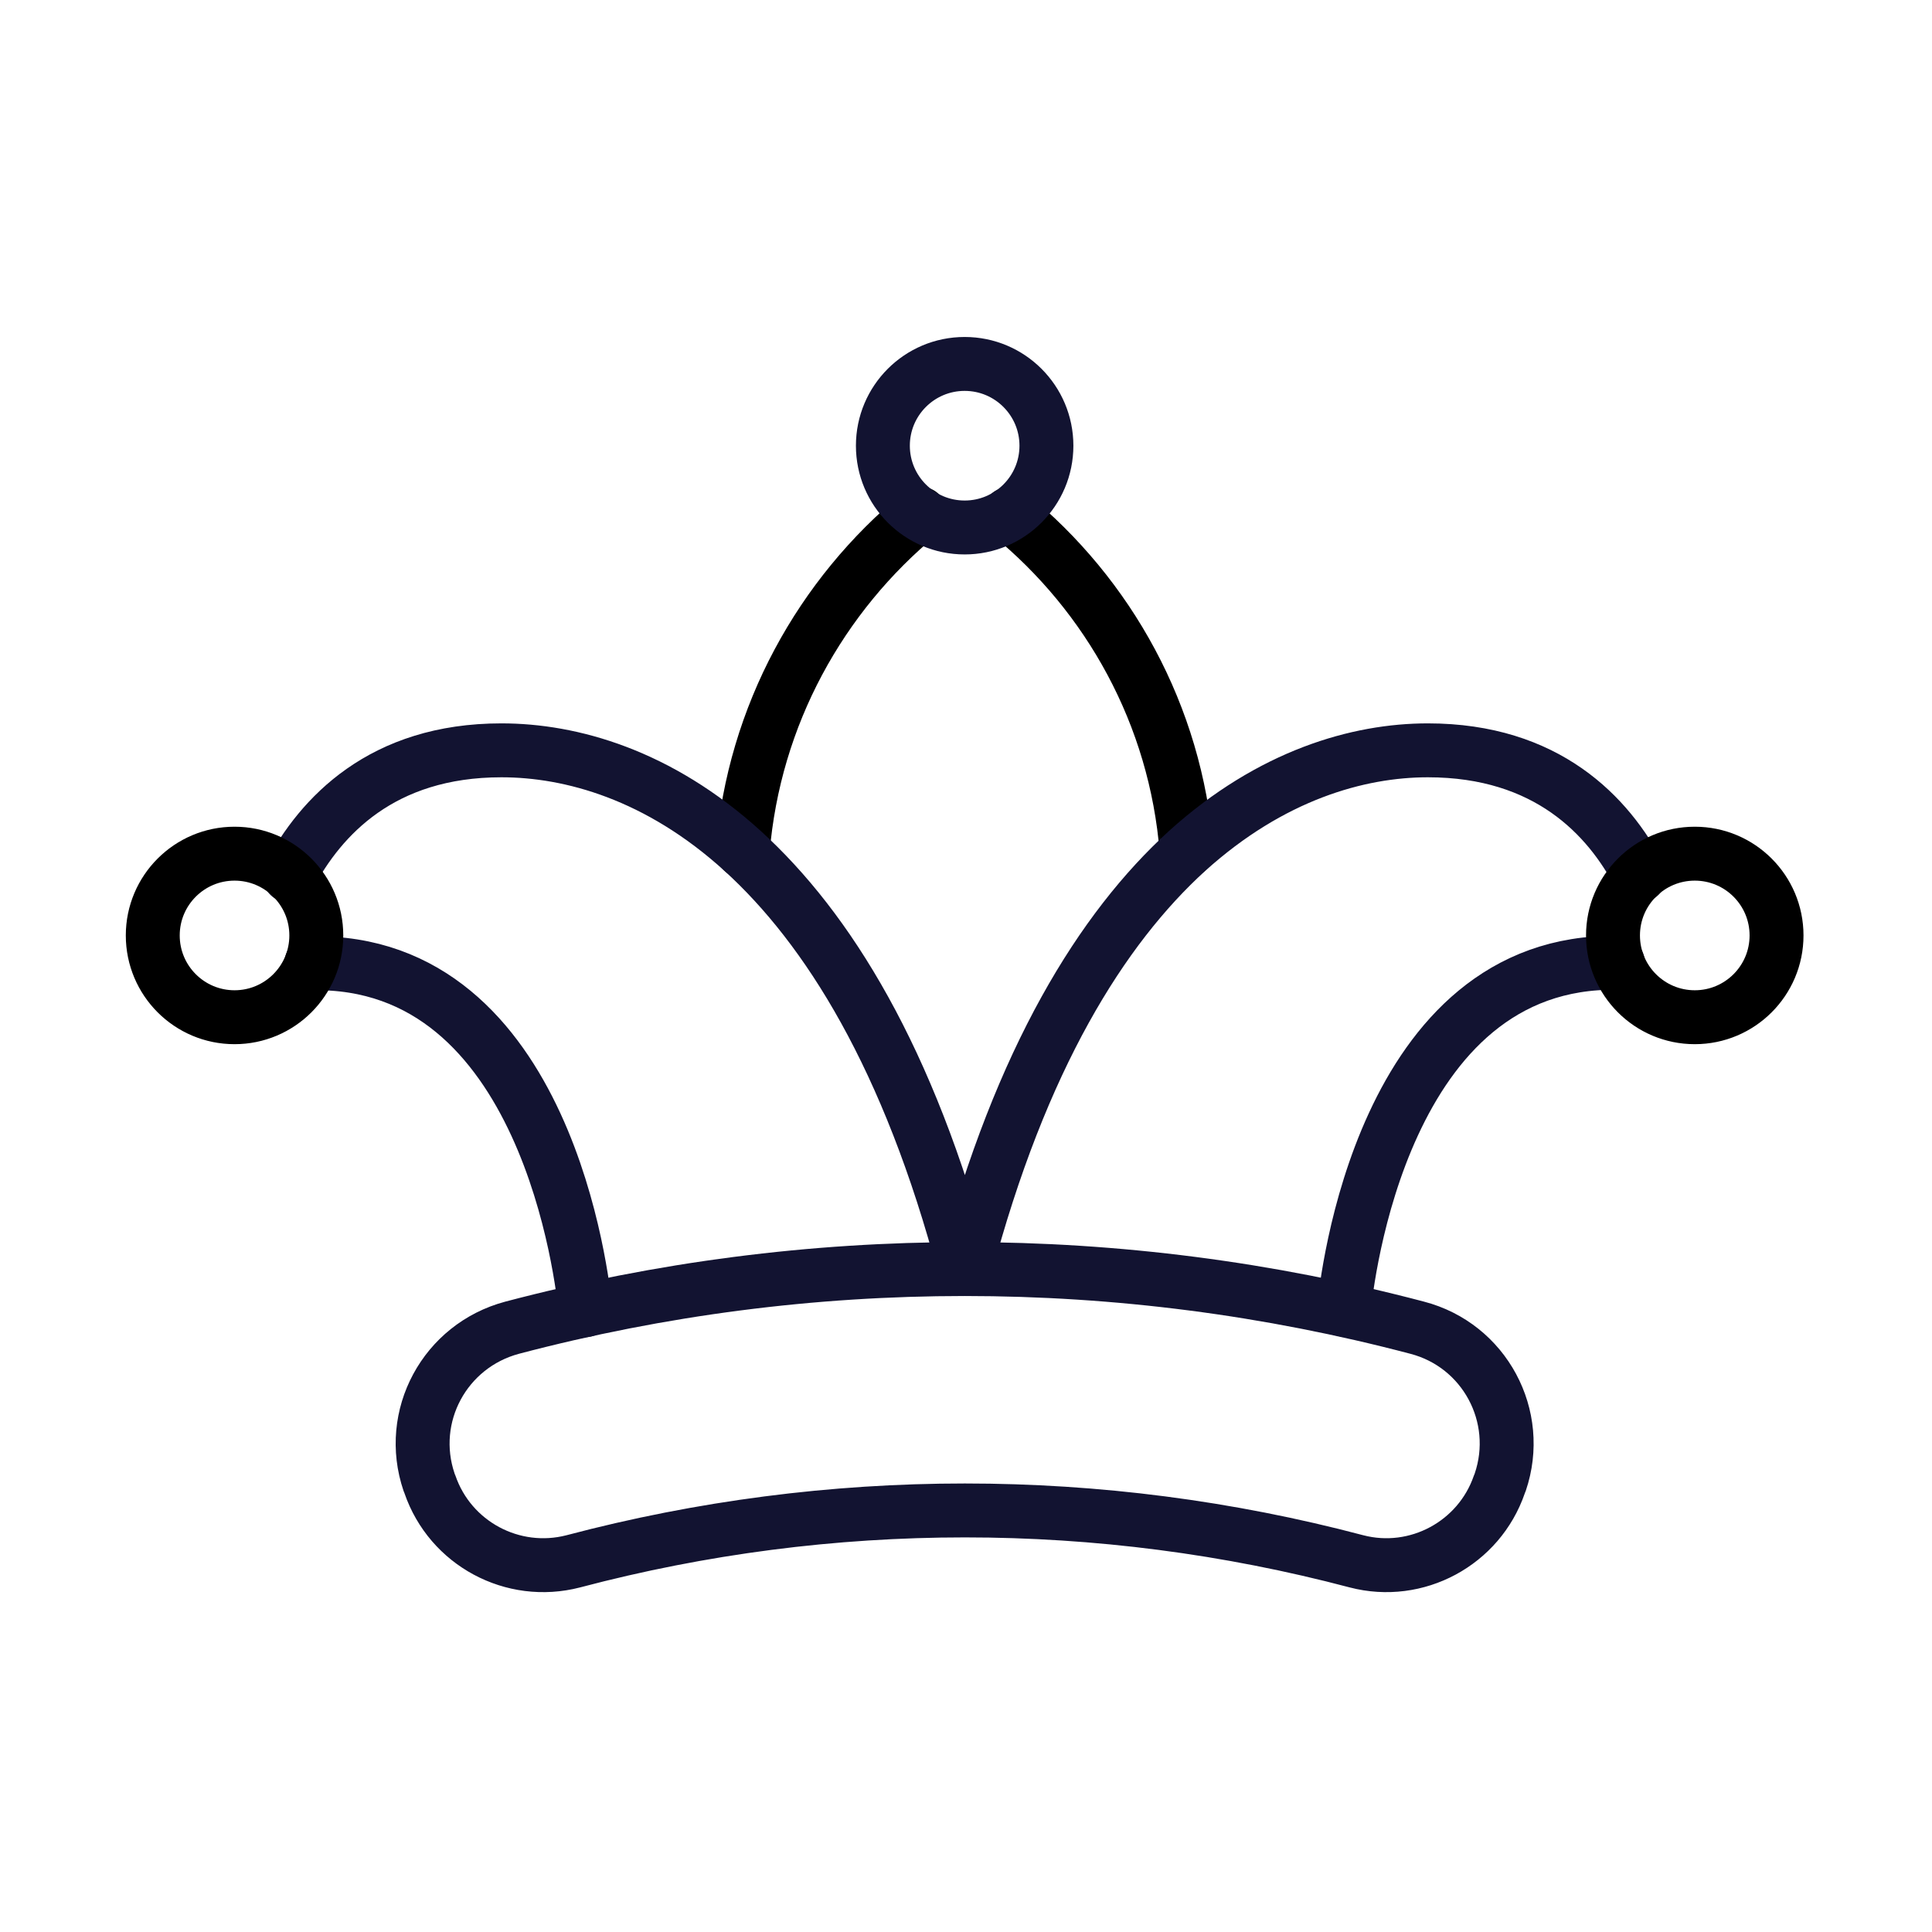
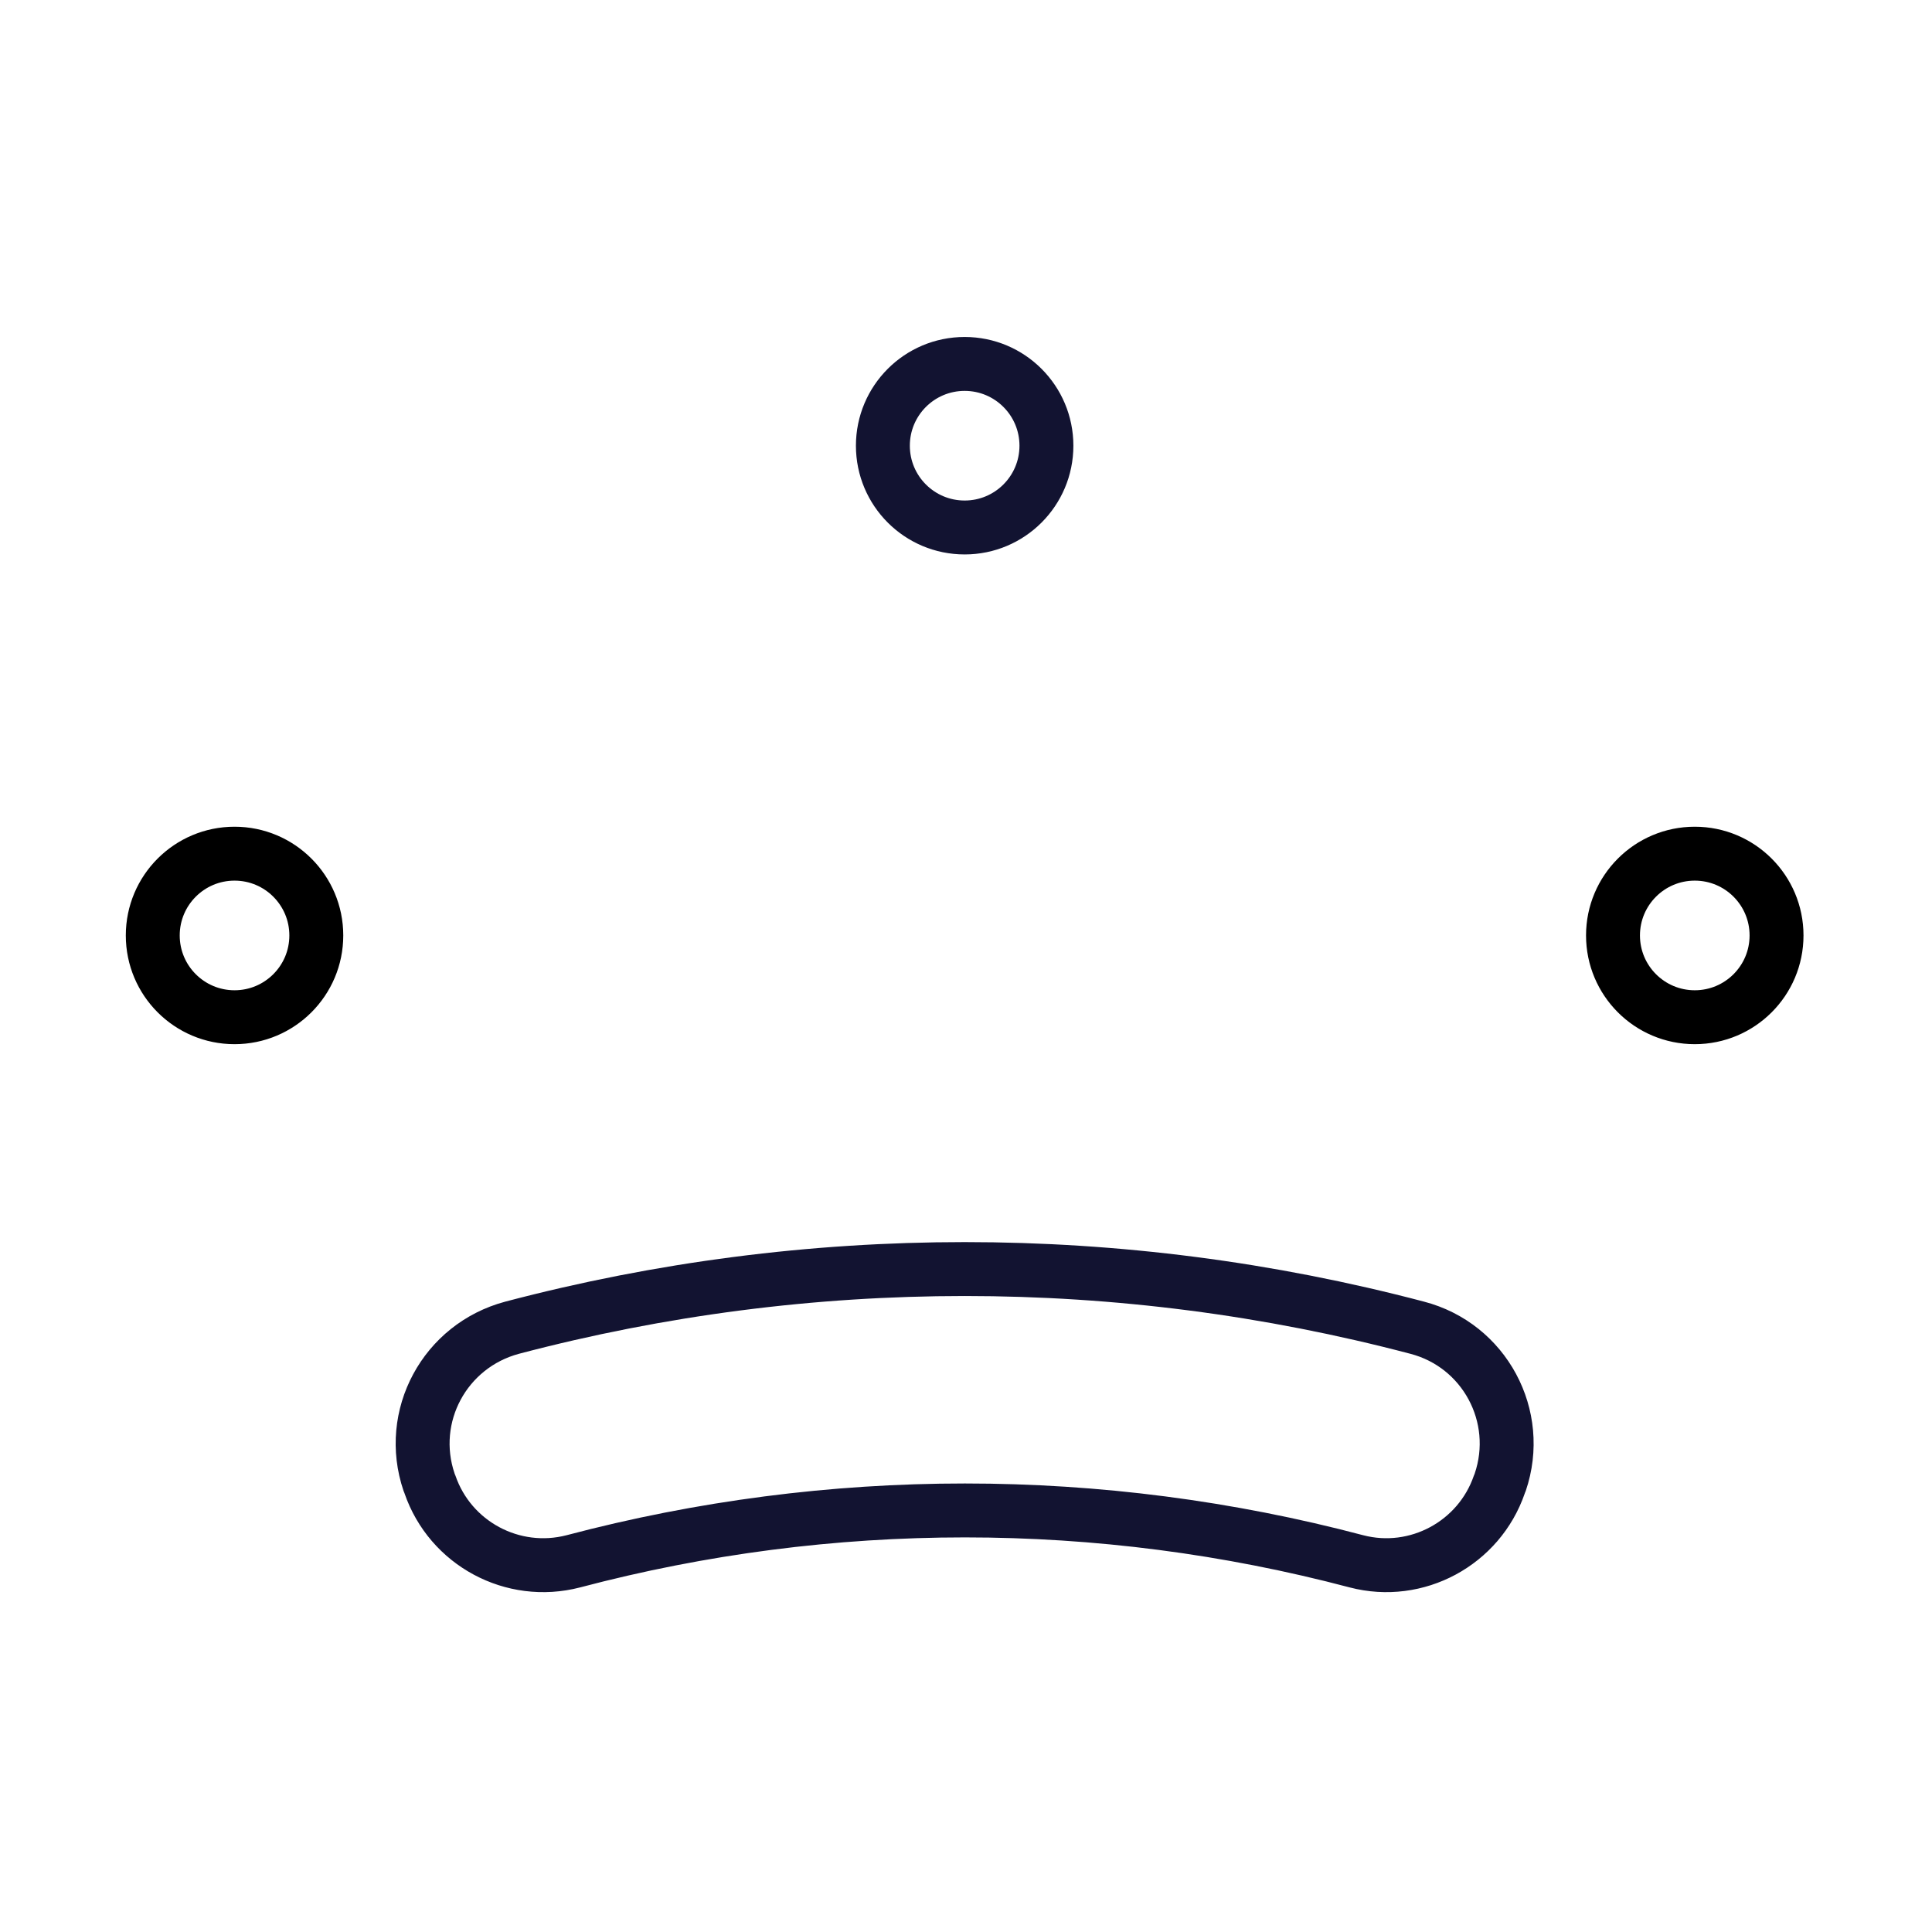
<svg xmlns="http://www.w3.org/2000/svg" width="430" height="430" fill="none" viewBox="0 0 430 430">
  <g stroke-linecap="round" stroke-linejoin="round" stroke-miterlimit="10" stroke-width="12">
-     <path stroke="#000" d="M224.6 114.4c22.2 18.1 37.1 44.8 39.5 75m-98.8 0c2.5-30.2 17.4-56.9 39.5-75.1" />
    <path stroke="#121331" d="M301.9 347.5c-57.1-15.1-117.2-15.1-174.3 0-13.5 3.5-27.4-4-31.9-17.1-.1-.2-.1-.3-.2-.5-5-14.7 3.5-30.4 18.5-34.4 66-17.4 135.4-17.4 201.4 0 15 3.9 23.5 19.7 18.5 34.4-.1.2-.1.3-.2.5-4.5 13.1-18.4 20.6-31.8 17.1m-87.2-230.1c10.052 0 18.2-8.148 18.2-18.2S224.752 81 214.7 81s-18.2 8.148-18.2 18.2 8.148 18.2 18.2 18.2" />
-     <path stroke="#121331" d="M214.7 282.4c-12.4-46.9-30.5-75.8-49.4-93-18.7-17-38.2-22.4-53.7-22.4-26.6 0-40.2 14.7-47.2 27.9m4.9 19.5c52.5-1.1 60.4 71 61 77.2m168.8-.1c.6-6.2 8.5-78.2 61-77.2m4.8-19.4c-6.9-13.3-20.6-27.9-47.1-27.9-15.5 0-34.9 5.5-53.6 22.4-18.9 17.2-37 46.1-49.4 93" />
    <path stroke="#000" d="M52.2 226.4c10.052 0 18.2-8.148 18.2-18.2S62.252 190 52.2 190 34 198.148 34 208.2s8.148 18.2 18.2 18.2m325 0c10.052 0 18.2-8.148 18.2-18.2s-8.148-18.2-18.2-18.2-18.2 8.148-18.2 18.2 8.148 18.2 18.2 18.2" />
  </g>
</svg>